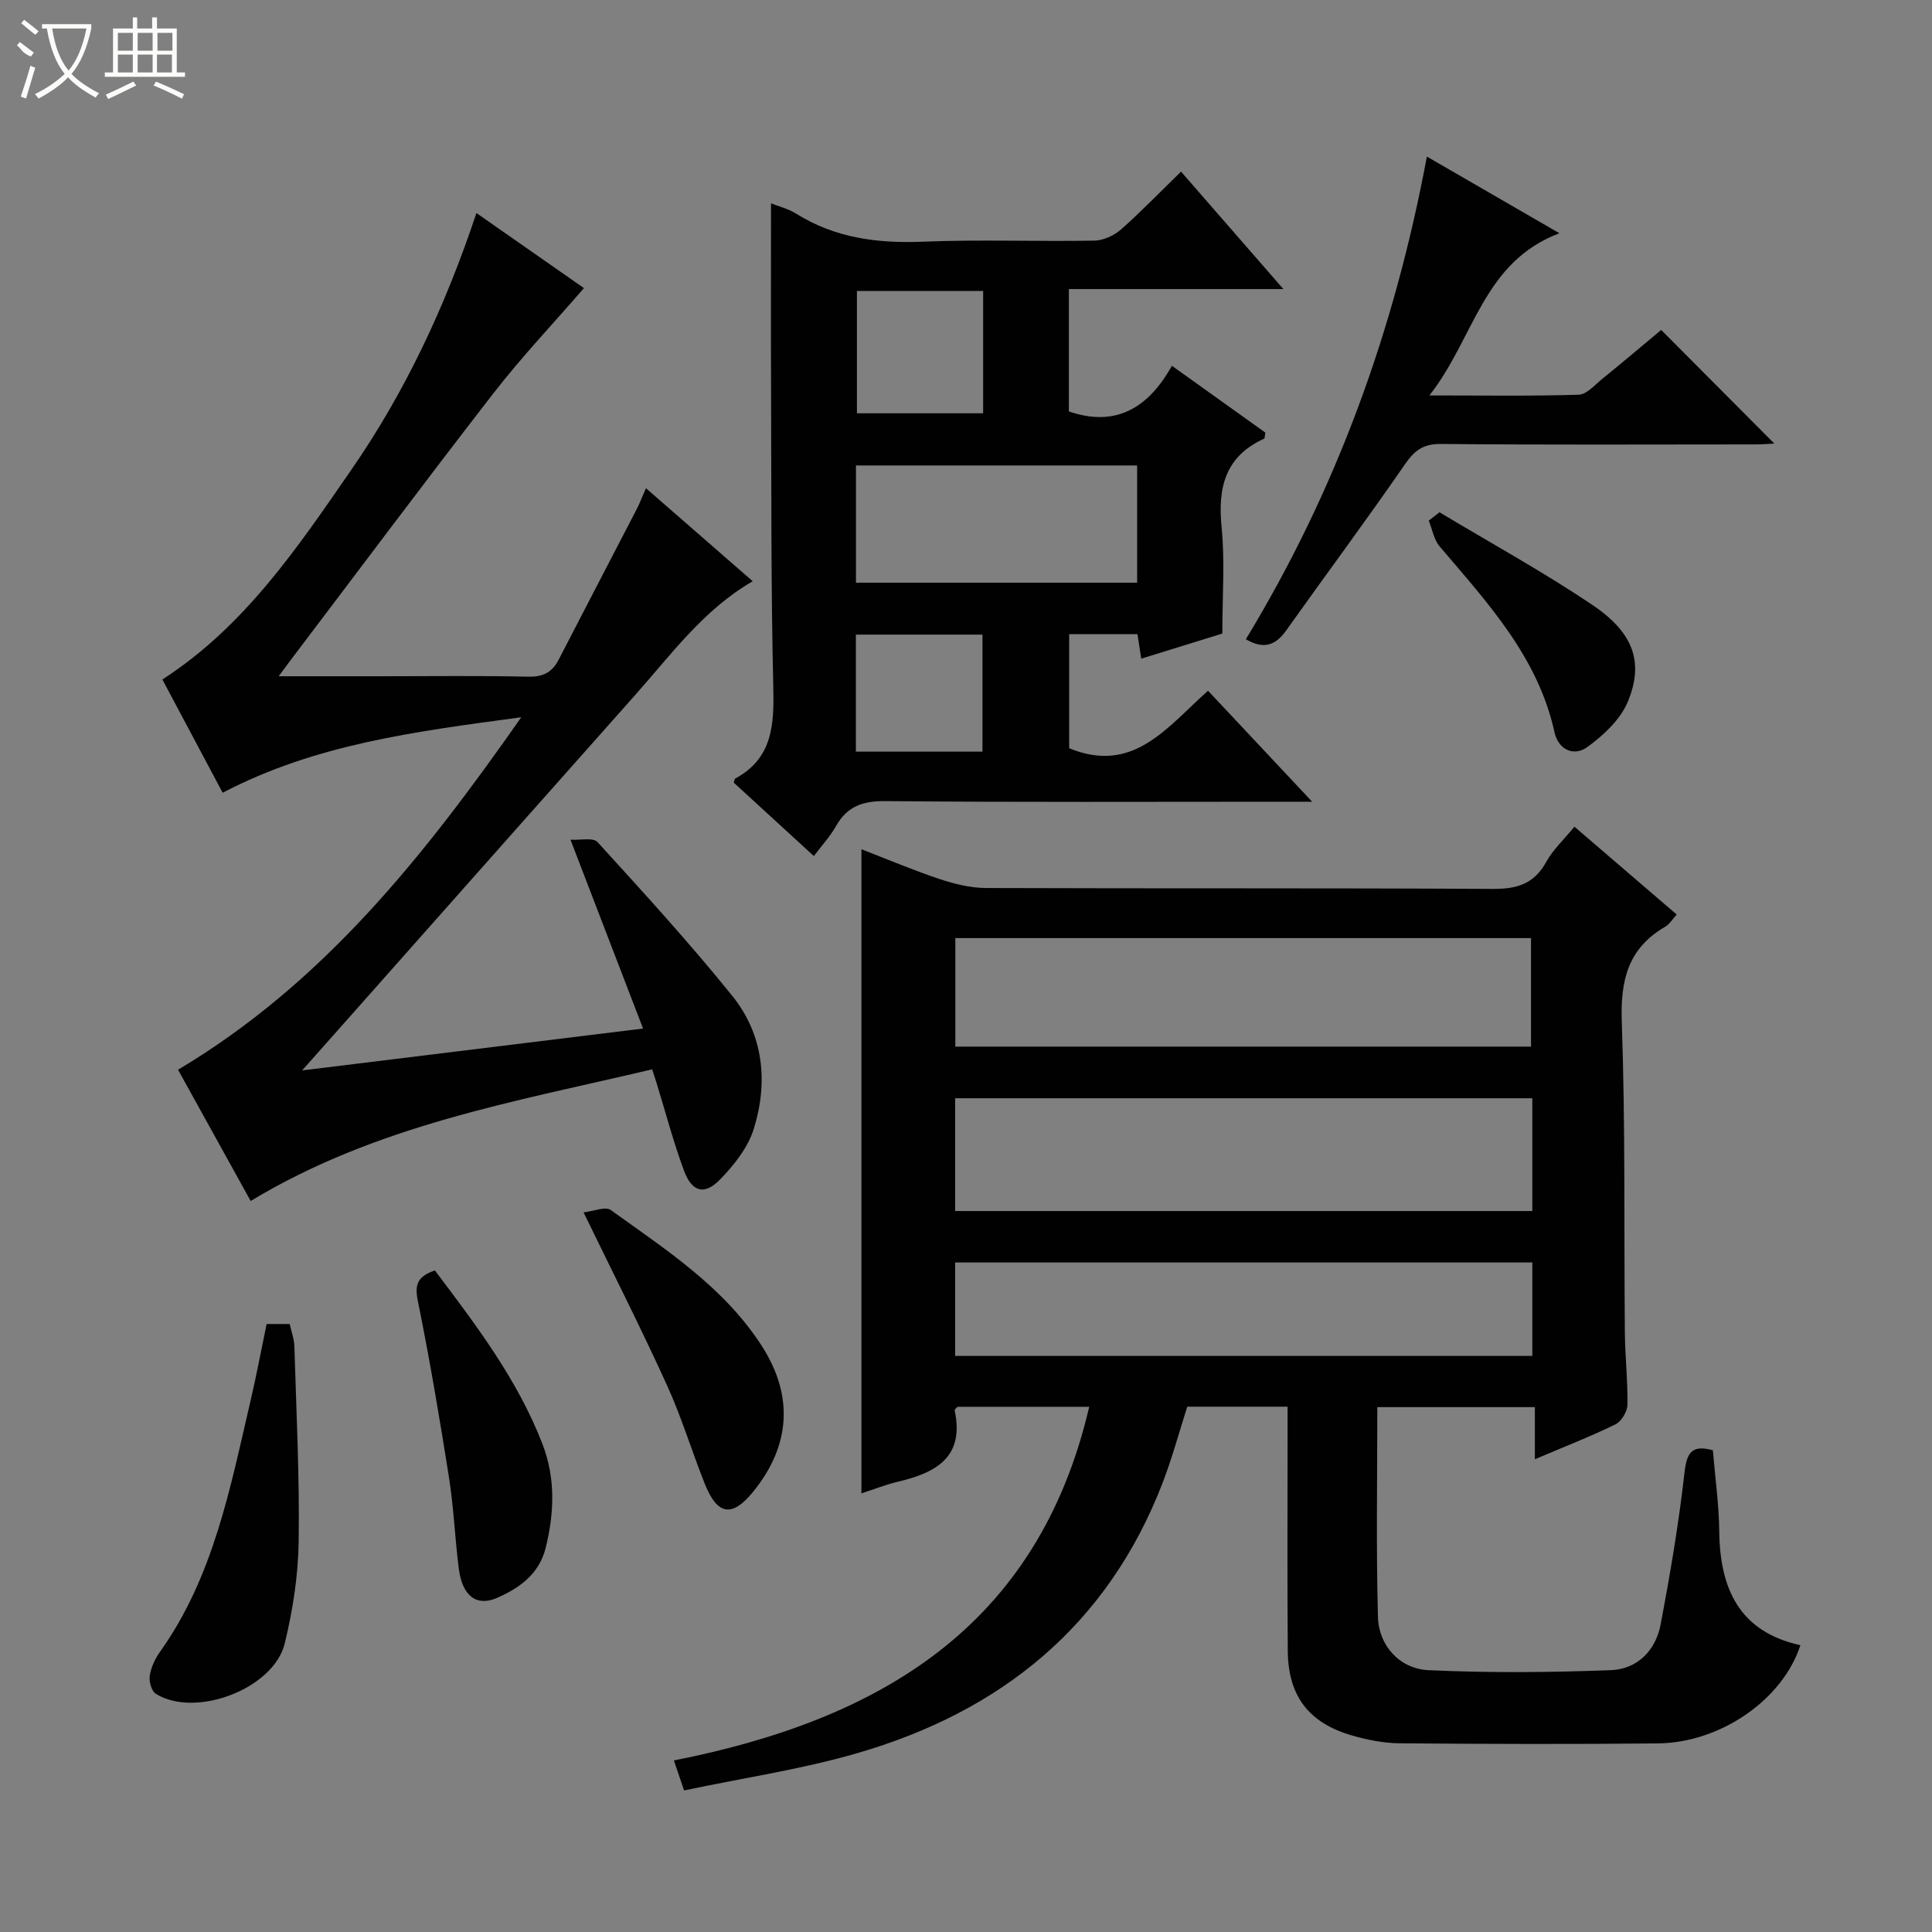
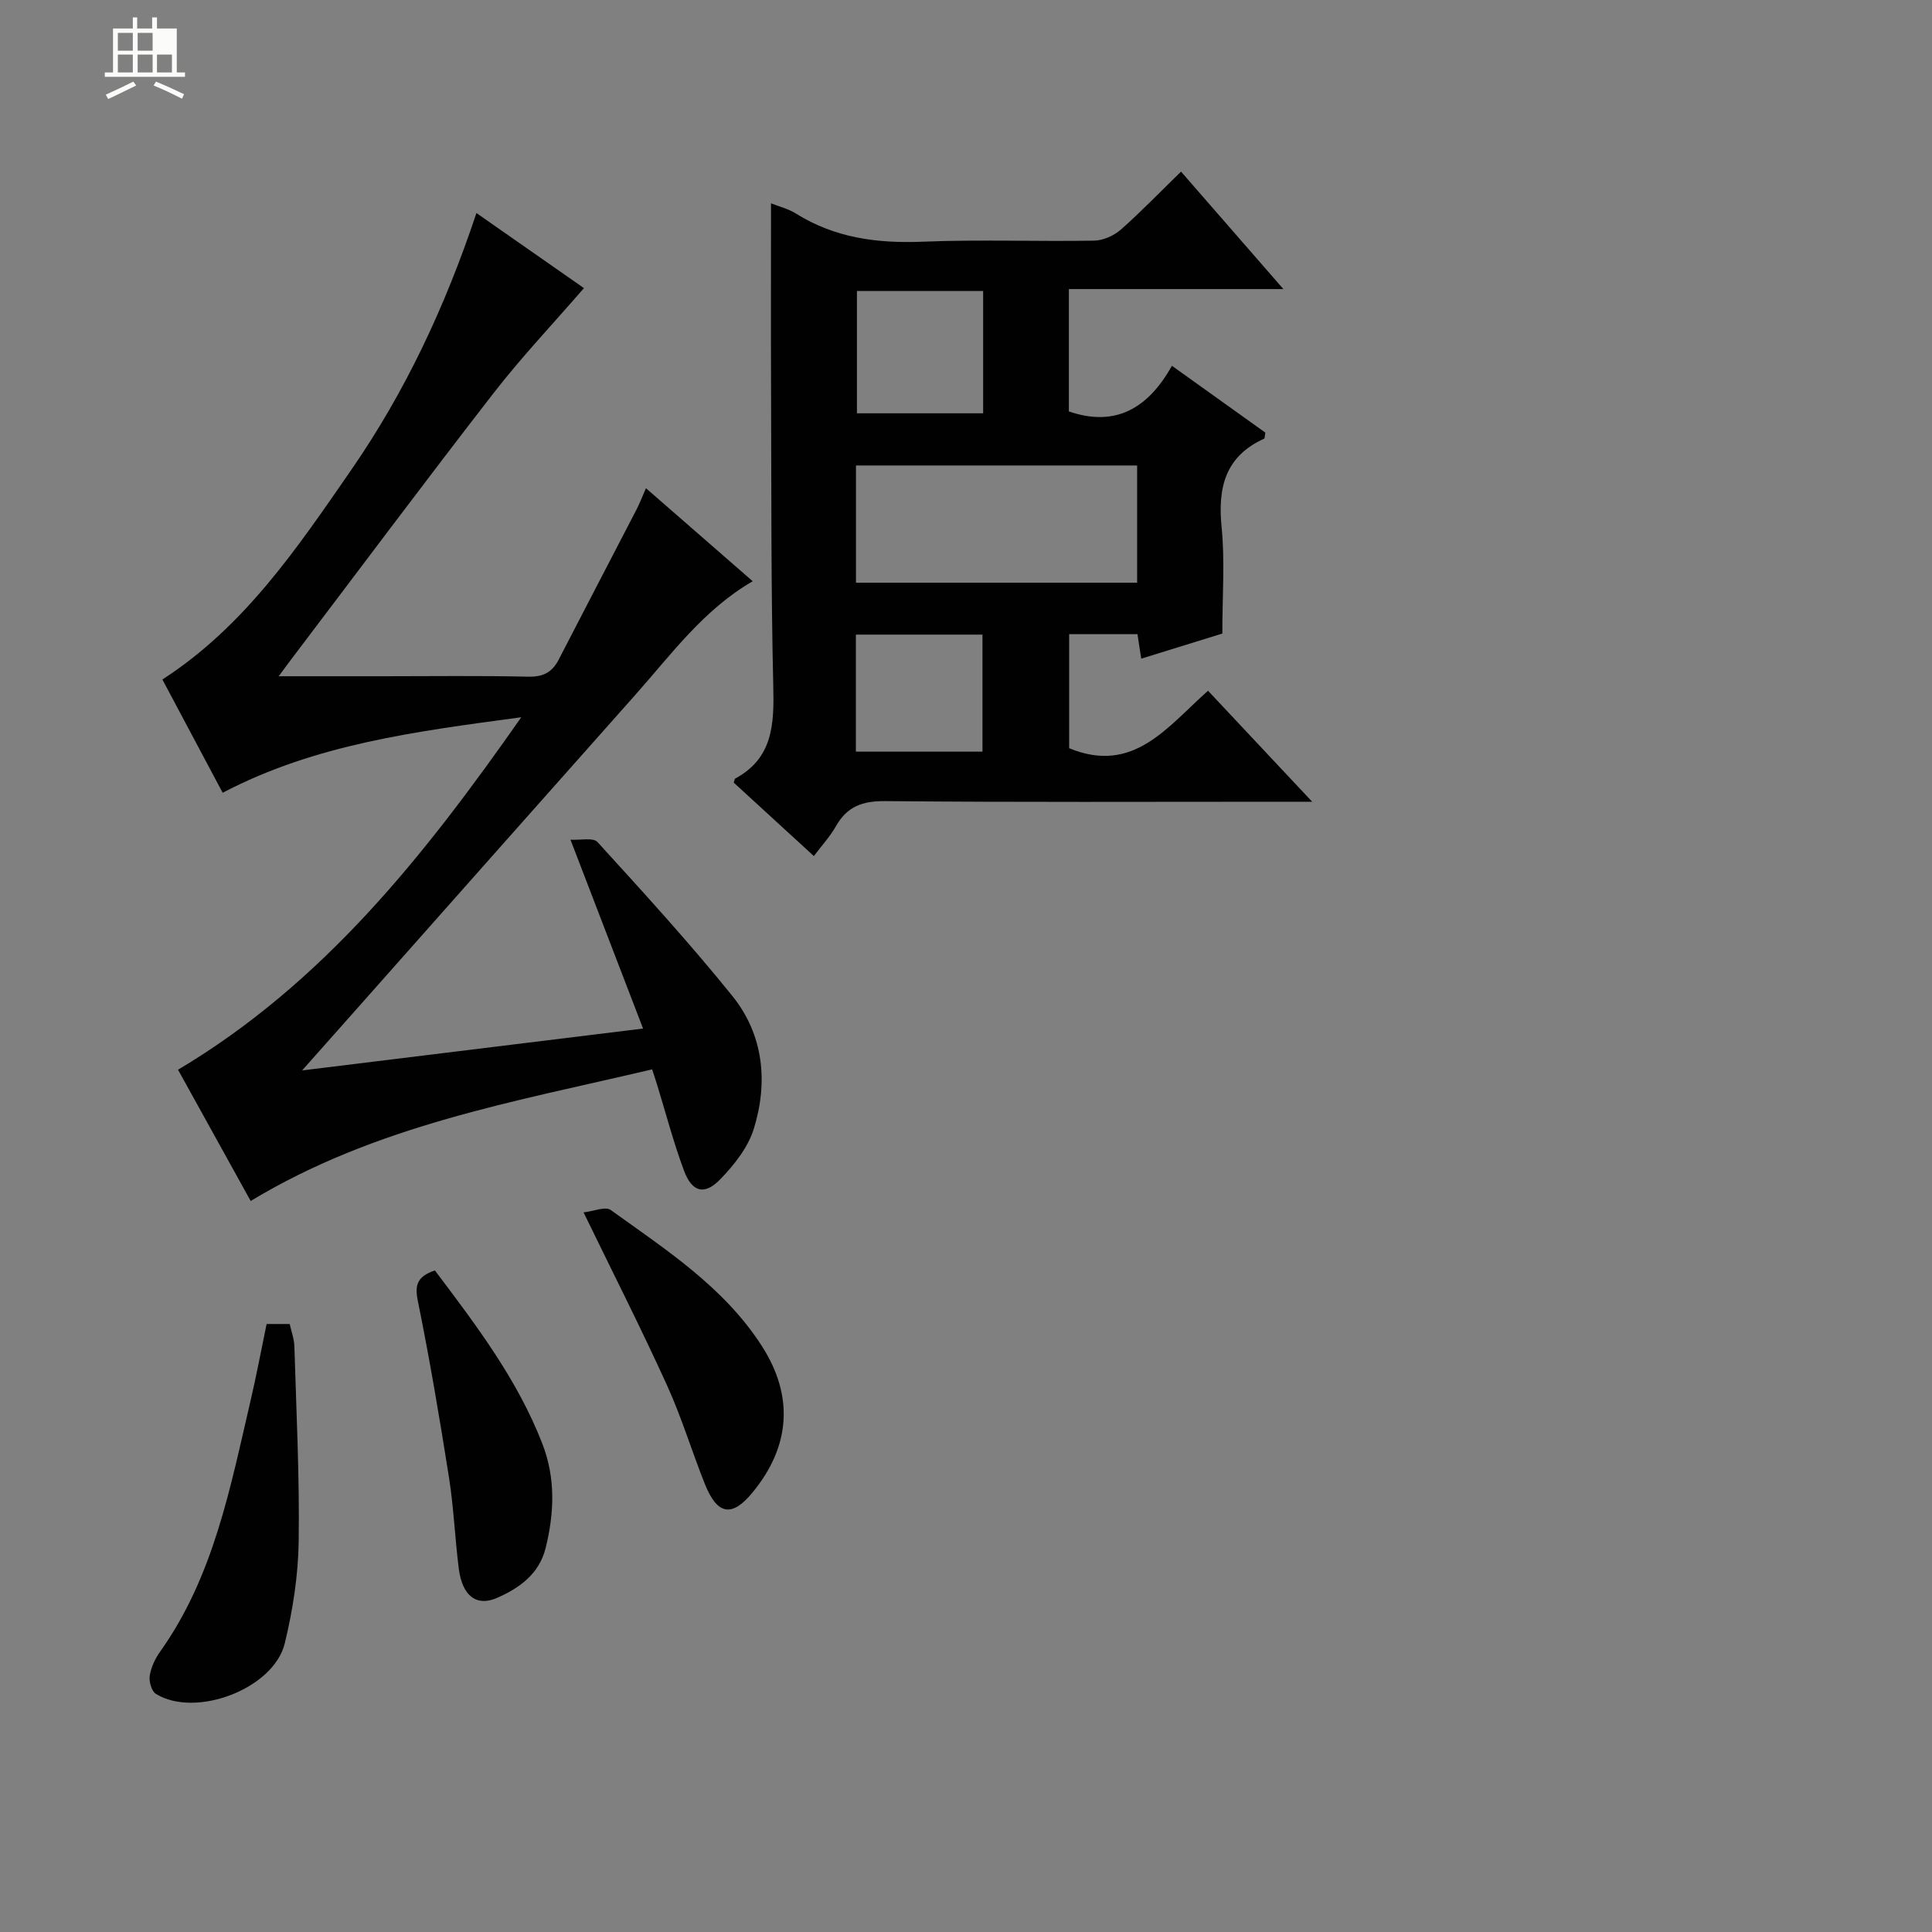
<svg xmlns="http://www.w3.org/2000/svg" enable-background="new 0 0 400 400" viewBox="0 0 400 400">
  <rect x="0" y="0" width="400" height="400" fill="#808080" stroke="none" />
  <g fill="#010102">
-     <path d="m354.63 300.26c.48 5.8 1.26 11.25 1.32 16.71.12 11.9 4.12 20.87 16.8 23.65-3.63 11.23-16.48 20.19-29.49 20.33-17.83.19-35.66.13-53.49-.02-3.27-.03-6.63-.69-9.79-1.6-9-2.58-13.28-8.18-13.36-17.5-.12-15-.04-29.99-.04-44.99 0-1.79 0-3.58 0-5.6-7.2 0-13.82 0-20.77 0-1.66 5.18-3.11 10.6-5.12 15.81-11.41 29.56-33.52 47.34-63.29 55.95-11.58 3.35-23.61 5.12-35.77 7.69-.83-2.43-1.39-4.07-2.11-6.21 42.4-8.36 75.33-27.5 85.99-73.22-9.39 0-18.32 0-27.27 0-.21.25-.63.55-.59.74 2.1 9.74-3.92 12.93-11.77 14.78-2.54.6-4.99 1.59-7.53 2.41 0-44.57 0-88.75 0-133.36 5.38 2.08 10.69 4.33 16.14 6.15 3.08 1.02 6.39 1.86 9.6 1.87 34.99.13 69.99-.01 104.98.19 4.99.03 8.53-1.02 11.04-5.56 1.41-2.56 3.67-4.65 5.86-7.32 7.11 6.1 14.01 12.02 21.17 18.18-.86.95-1.46 1.99-2.35 2.51-7.68 4.45-9.32 11.03-9.02 19.64.76 21.47.44 42.98.64 64.47.05 4.98.62 9.96.53 14.93-.03 1.39-1.26 3.41-2.48 4.01-5.2 2.54-10.61 4.64-16.68 7.22 0-3.79 0-7.13 0-10.79-11.2 0-21.75 0-32.62 0 0 14.58-.26 29.03.13 43.47.16 5.89 4.49 10.71 10.44 10.99 12.57.59 25.21.47 37.79 0 5.44-.2 9.27-4.06 10.29-9.44 1.97-10.41 3.76-20.89 4.94-31.41.48-4.2 1.49-5.87 5.88-4.68zm-156.88-49.53h119.5c0-7.92 0-15.65 0-23.35-40.03 0-79.74 0-119.5 0zm119.23-34.04c0-7.69 0-15.12 0-22.47-40.07 0-79.52 0-119.19 0v22.47zm-119.23 64.04h119.5c0-6.59 0-12.99 0-19.35-40.03 0-79.74 0-119.5 0z" />
    <path d="m120.9 59.65c-6.47 7.47-12.94 14.3-18.69 21.71-14.28 18.41-28.22 37.09-42.3 55.66-.56.74-1.1 1.48-2.21 2.99h21.66c10 0 20-.14 29.99.09 3.09.07 4.97-.9 6.33-3.55 5.32-10.34 10.72-20.64 16.06-30.97.66-1.27 1.17-2.61 2-4.5 7.6 6.63 14.84 12.93 22.1 19.26-10.18 5.89-16.85 15.14-24.32 23.54-19.46 21.88-38.87 43.81-58.3 65.72-3.62 4.08-7.25 8.16-10.67 12.02 22.52-2.77 45.88-5.64 70.59-8.67-5.08-13.21-9.8-25.51-15.03-39.1 2.01.13 4.7-.5 5.6.49 9.51 10.44 19.06 20.88 27.92 31.87 6.47 8.04 7.43 17.82 4.44 27.49-1.2 3.87-4.08 7.51-6.98 10.49-3.25 3.34-5.82 2.63-7.48-1.83-2.19-5.9-3.79-12.01-5.64-18.03-.24-.77-.5-1.53-.95-2.93-28.36 6.69-57.08 11.52-83.12 27.25-5.04-9.11-10.14-18.32-15.04-27.17 30.01-17.89 50.85-44.1 71.06-72.98-21.95 2.96-42.55 5.55-61.82 15.63-4.09-7.69-8.21-15.43-12.48-23.45 17.04-10.99 28.01-27.35 39.12-43.42s19.4-33.67 25.9-53.15c7.96 5.54 15.63 10.9 22.26 15.54z" />
    <path d="m244.52 35.53c6.82 7.82 13.64 15.66 21.19 24.32-15.41 0-29.77 0-44.41 0v25.33c9.63 3.32 16.42-.64 21.33-9.45 6.88 4.92 13.18 9.43 19.35 13.84-.14.69-.1 1.18-.26 1.25-8.06 3.67-9.62 10.12-8.8 18.32.7 7.05.15 14.23.15 22.03-4.93 1.53-10.72 3.32-16.79 5.2-.29-1.91-.51-3.35-.78-5.07-4.62 0-9.21 0-14.14 0v23.61c13.29 5.48 20.27-4.37 28.75-11.9 7.05 7.52 13.89 14.81 21.56 22.98-2.91 0-4.67 0-6.42 0-27.33 0-54.66.13-81.99-.13-4.71-.04-7.89 1.12-10.19 5.2-1.21 2.13-2.91 3.97-4.57 6.18-5.73-5.25-11.22-10.29-16.59-15.21.18-.55.19-.77.29-.83 7.84-4.22 8.08-11.25 7.9-19.06-.48-20.32-.38-40.65-.46-60.98-.05-12.94-.01-25.88-.01-39.06 1.58.63 3.54 1.1 5.17 2.12 8.09 5.06 16.86 6.2 26.25 5.82 11.81-.48 23.66-.01 35.49-.22 1.88-.03 4.1-1.04 5.54-2.3 4.19-3.7 8.1-7.77 12.44-11.99zm-67.3 85.11h58.21c0-8.33 0-16.36 0-24.27-19.62 0-38.84 0-58.21 0zm.2-60.39v25.32h26.13c0-8.6 0-16.83 0-25.32-8.84 0-17.39 0-26.13 0zm-.22 95.37h26.21c0-8.34 0-16.36 0-24.23-8.98 0-17.53 0-26.21 0z" />
-     <path d="m257.94 132.35c18.72-30.84 30.74-63.89 37.48-99.93 8.92 5.16 17.54 10.15 27.44 15.87-15.9 6.02-17.58 21.71-26.92 33.58 11.2 0 21.07.16 30.92-.15 1.65-.05 3.31-2.01 4.84-3.25 4.26-3.46 8.45-7.01 12.23-10.16 7.93 7.97 15.72 15.8 23.43 23.53-.89.04-2.46.17-4.04.17-21.66.01-43.31.11-64.97-.09-3.68-.04-5.48 1.32-7.47 4.21-8.03 11.62-16.45 22.96-24.64 34.47-2.17 3.03-4.64 3.9-8.3 1.75z" />
    <path d="m55.2 274.12h4.78c.34 1.56.93 3.11.97 4.67.4 13.44 1.08 26.89.89 40.32-.1 7.06-1.21 14.24-2.88 21.12-2.28 9.42-18.46 15.55-26.68 10.47-.9-.55-1.46-2.55-1.28-3.74.27-1.74 1.1-3.53 2.14-4.99 11.1-15.59 14.52-33.93 18.74-51.99 1.2-5.13 2.17-10.32 3.32-15.86z" />
    <path d="m120.82 251.01c2.08-.23 4.53-1.29 5.63-.49 11.43 8.23 23.42 15.94 31.27 28.14 6.67 10.37 5.95 20.75-1.88 30.3-4.28 5.22-7.31 4.76-9.9-1.7-2.7-6.76-4.81-13.78-7.82-20.4-5.28-11.62-11.06-23.01-17.3-35.85z" />
    <path d="m90.04 263.03c8.57 11.37 17.11 22.59 22.27 35.94 2.74 7.11 2.45 14.33.65 21.56-1.34 5.36-5.44 8.29-10.11 10.32-4.22 1.83-7.15-.47-7.86-6.07-.8-6.25-1.04-12.58-2.02-18.8-1.93-12.26-4-24.52-6.47-36.68-.68-3.36-.05-5.04 3.54-6.27z" />
-     <path d="m298.03 106.06c10.62 6.38 21.51 12.34 31.76 19.26 8.49 5.73 10.6 11.91 7.2 20.03-1.53 3.65-4.99 6.86-8.29 9.28-2.83 2.07-6.05.64-6.86-3.04-3.44-15.63-13.9-26.83-23.77-38.45-1.2-1.41-1.53-3.55-2.26-5.35.74-.58 1.48-1.15 2.22-1.73z" />
  </g>
-   <path d="m6.4 11.7c-2-.8-1.9-1.6-2.9-2.3l.6-.7c.9.7 1.9 1.4 2.9 2.2zm-2.1 8.3c.7-2.1 1.4-4.2 2-6.4.2.1.6.3 1 .4-.7 2.3-1.3 4.4-1.9 6.4zm3-12.8c-1.1-.9-2.1-1.7-2.9-2.4l.6-.7c1 .8 2 1.5 3 2.4zm1.4-1.3v-.9h10.2v.9c-.9 4.2-2.3 7.3-4.1 9.4 1.3 1.4 3.2 2.7 5.7 4-.2.2-.4.5-.7.9-2.5-1.4-4.4-2.7-5.7-4.2-1.4 1.5-3.5 3-6.1 4.4 0 0 0 0-.1-.1-.3-.4-.5-.7-.7-.8 2.7-1.3 4.7-2.8 6.2-4.2-1.8-2.2-3-5.3-3.7-9.4zm9.2 0h-7.1c.6 3.8 1.7 6.7 3.4 8.7 1.7-2 2.9-4.8 3.7-8.7z" fill="#fbfcfa" />
-   <path d="m31.6 3.6h.9v2.3h4.1v9.1h1.7v.9h-16.6v-.9h1.7v-9.1h4.1v-2.3h.9v2.3h3.1v-2.3zm-4 13.3.6.8c-1.9.9-3.8 1.9-5.8 2.8-.2-.3-.3-.6-.5-.9 2-.9 3.9-1.8 5.7-2.7zm-3.2-10.1v3.7h3.1v-3.7zm0 4.5v3.7h3.1v-3.7zm4.1-4.5v3.7h3.1v-3.7zm0 4.5v3.7h3.1v-3.7zm9.1 9.1c-2.1-1.1-4.1-2-5.8-2.7l.5-.8c2.2.9 4.1 1.8 5.8 2.6l-.4.9zm-1.9-13.6h-3.1v3.7h3.1zm-3.2 4.5v3.7h3.1v-3.7z" fill="#fbfcfa" />
+   <path d="m31.6 3.6h.9v2.3h4.1v9.1h1.7v.9h-16.6v-.9h1.7v-9.1h4.1v-2.3h.9v2.3h3.1v-2.3zm-4 13.3.6.8c-1.9.9-3.8 1.9-5.8 2.8-.2-.3-.3-.6-.5-.9 2-.9 3.9-1.8 5.7-2.7zm-3.2-10.1v3.7h3.1v-3.7zm0 4.5v3.7h3.1v-3.7zm4.1-4.5v3.7h3.1v-3.7zm0 4.5v3.7h3.1v-3.7zm9.1 9.1c-2.1-1.1-4.1-2-5.8-2.7l.5-.8c2.2.9 4.1 1.8 5.8 2.6l-.4.9zm-1.9-13.6h-3.1h3.1zm-3.2 4.5v3.7h3.1v-3.7z" fill="#fbfcfa" />
</svg>